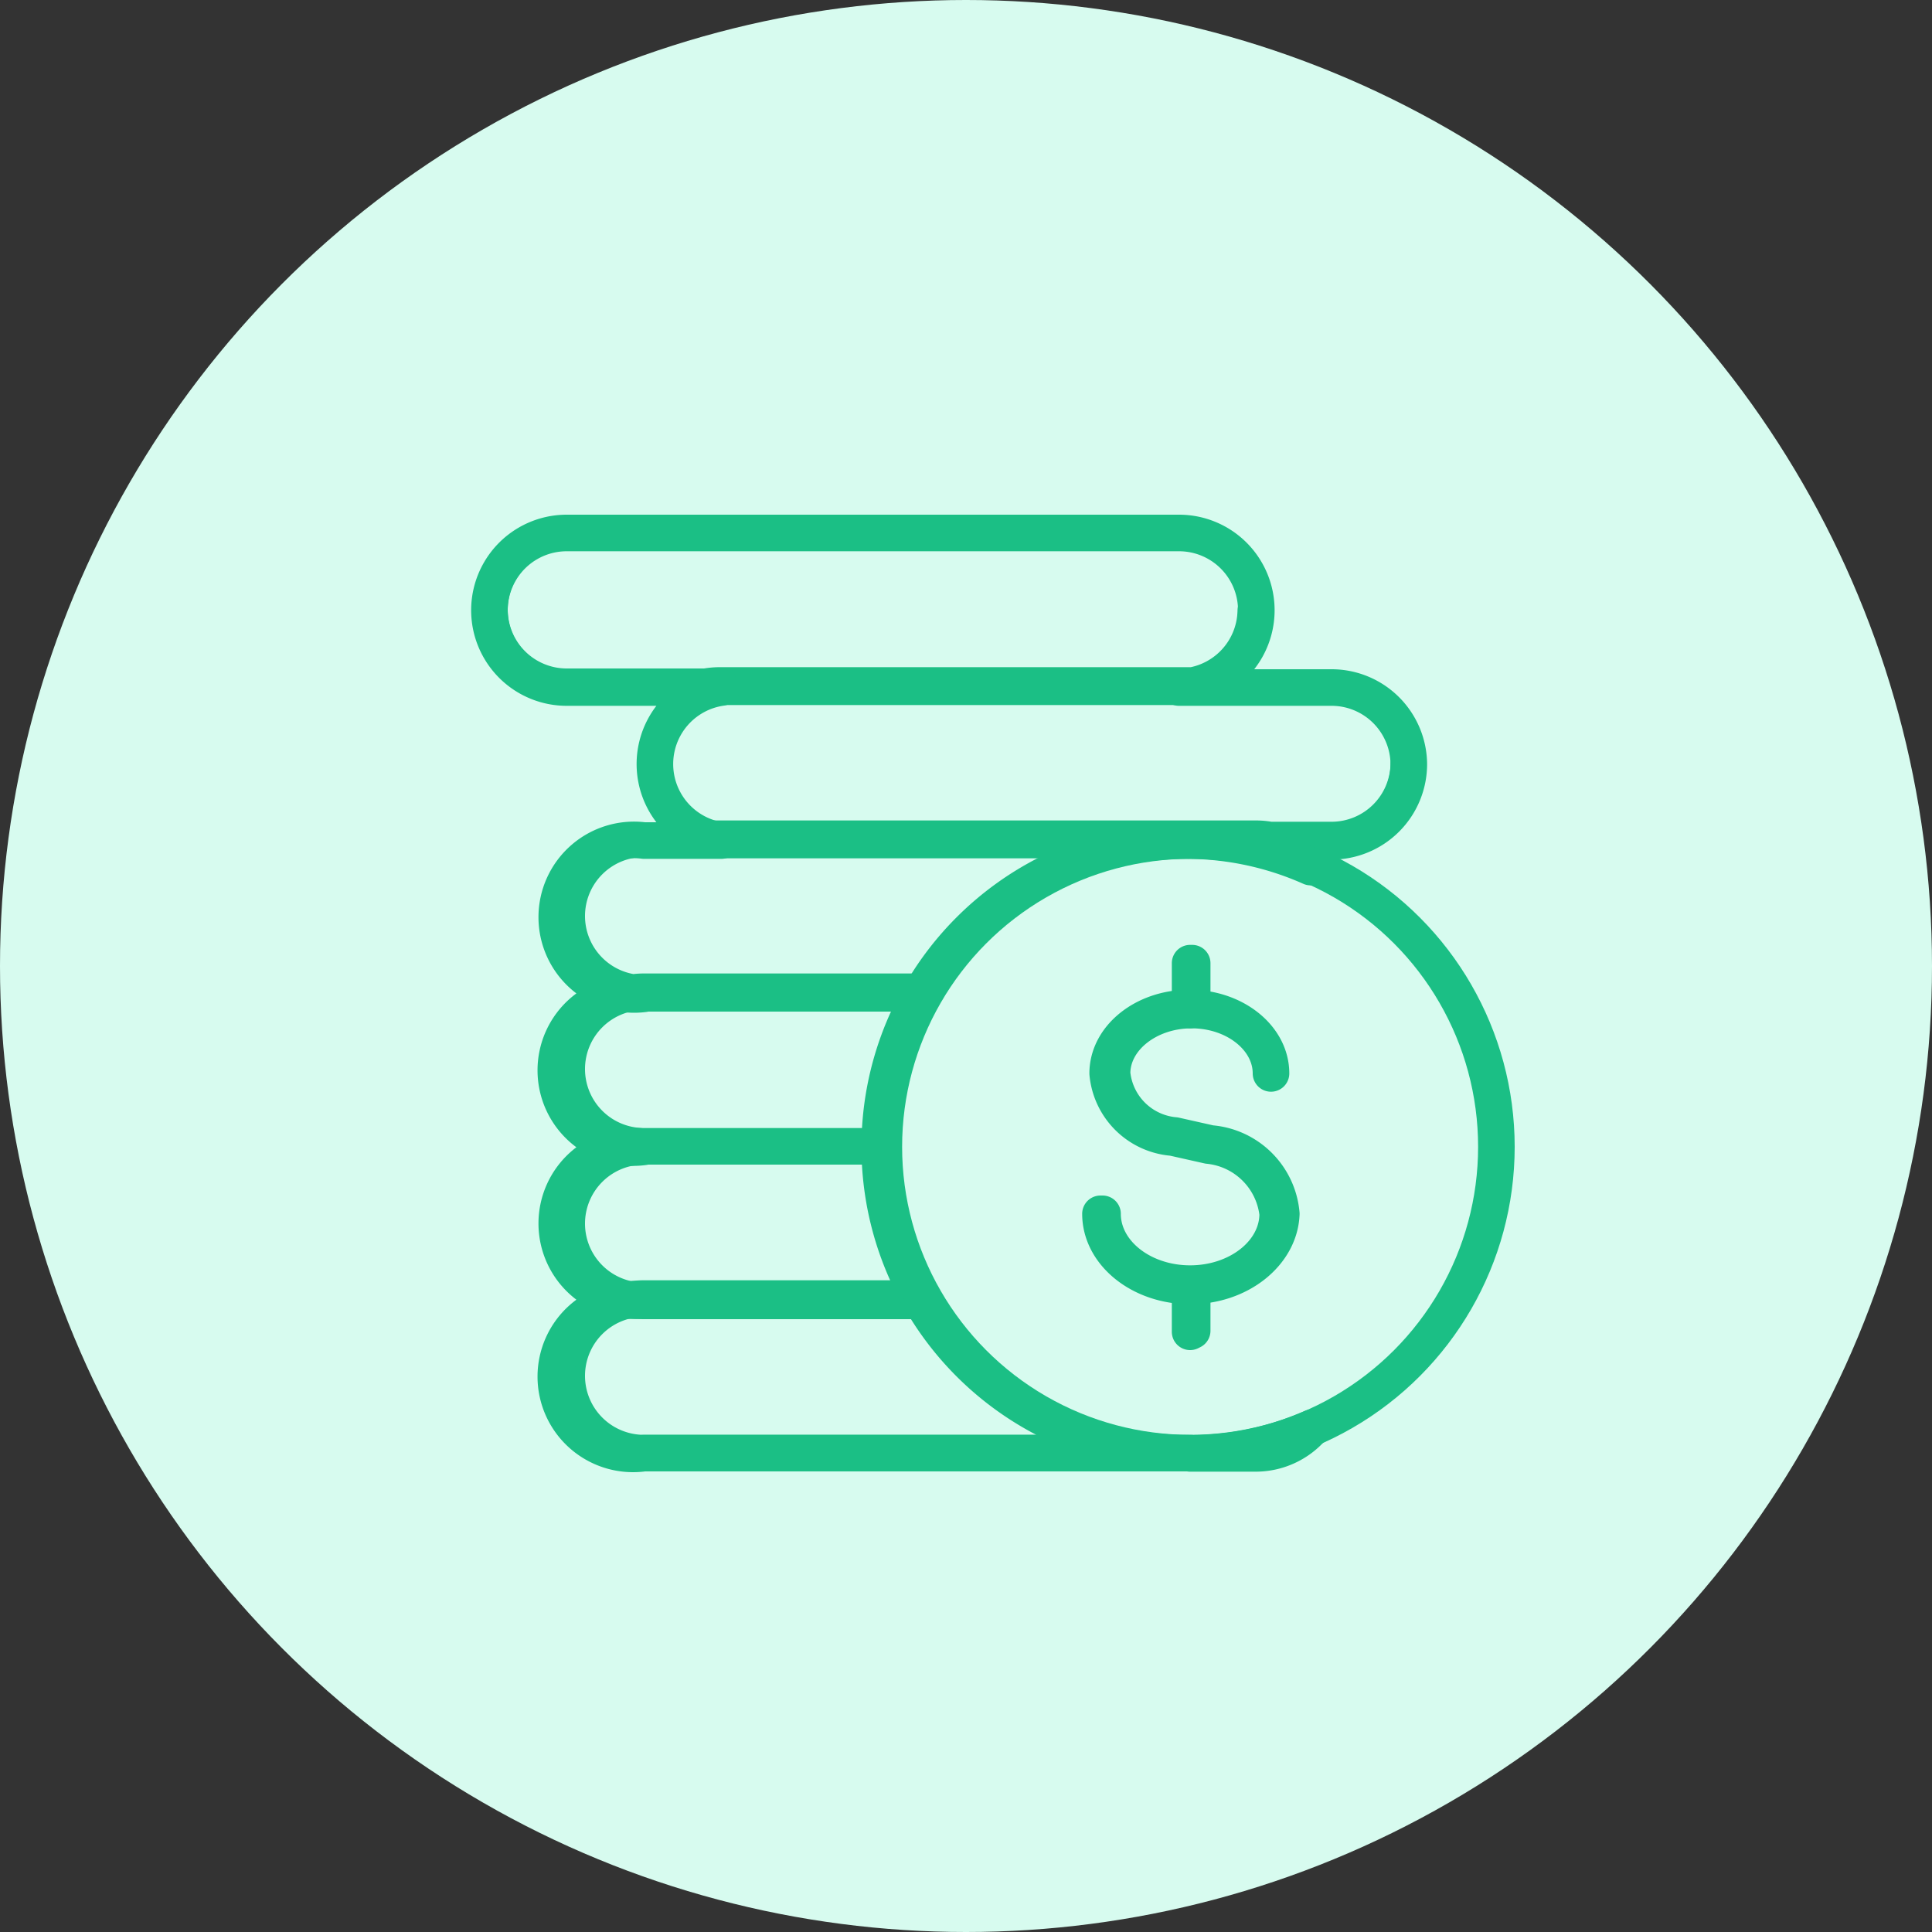
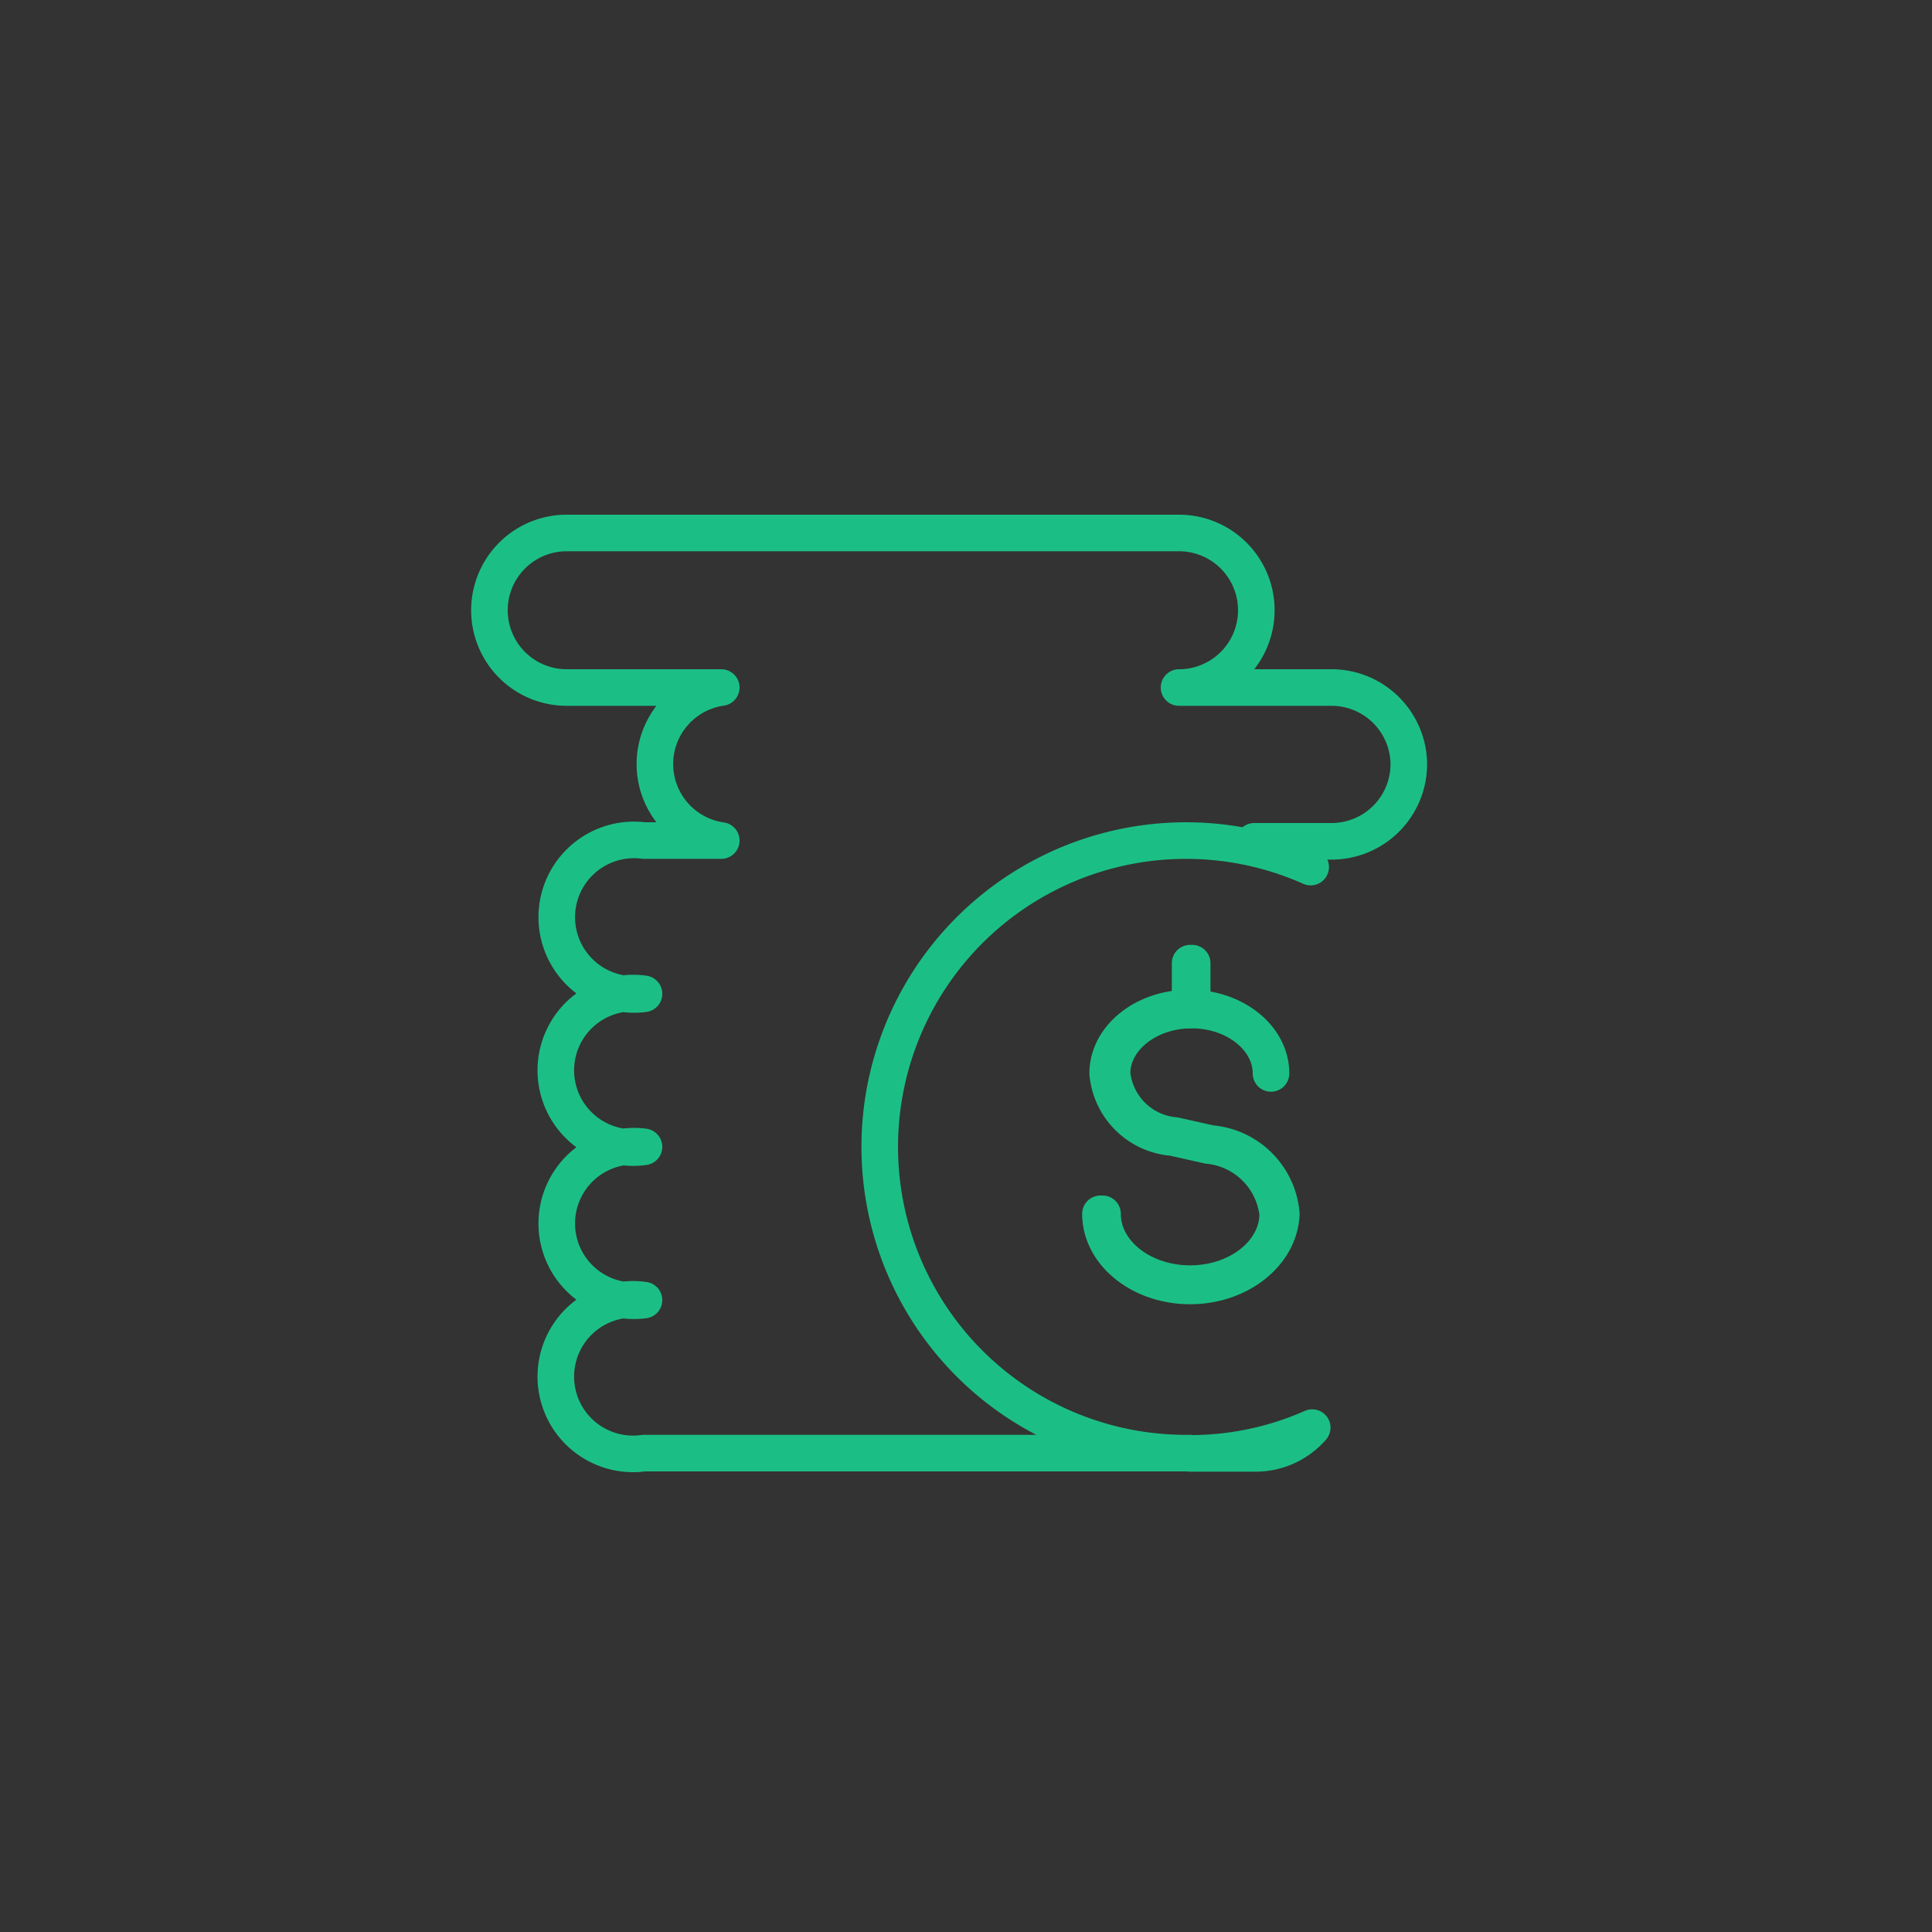
<svg xmlns="http://www.w3.org/2000/svg" id="Layer_1" data-name="Layer 1" viewBox="0 0 75 75">
  <rect x="0" y="0" width="75" height="75" fill="#333333" stroke="none" />
  <defs>
    <style>.cls-1{fill:none;stroke:#1bbf85;stroke-linecap:round;stroke-linejoin:round;stroke-width:1.42px;}.cls-2{fill:#d7fbef;}.cls-3{clip-path:url(#clip-path);}</style>
    <clipPath id="clip-path">
-       <path class="cls-1" d="M54.69,29.66a3,3,0,0,1-3,3h-3a3,3,0,0,1,2.19,1A11.89,11.89,0,1,0,46.2,56.41H25a3,3,0,1,1,0-5.94,3,3,0,1,1,0-5.95,3,3,0,1,1,0-5.94,3,3,0,1,1,0-5.95h3a3,3,0,0,1,0-5.94H22a3,3,0,0,1,0-6H45.77a3,3,0,1,1,0,6h5.95A3,3,0,0,1,54.69,29.66ZM50.94,55.42a11.69,11.69,0,0,1-4.74,1h2.55A2.91,2.91,0,0,0,50.94,55.42Z" />
+       <path class="cls-1" d="M54.69,29.66a3,3,0,0,1-3,3h-3a3,3,0,0,1,2.19,1A11.89,11.89,0,1,0,46.2,56.41H25a3,3,0,1,1,0-5.94,3,3,0,1,1,0-5.95,3,3,0,1,1,0-5.94,3,3,0,1,1,0-5.95h3H22a3,3,0,0,1,0-6H45.77a3,3,0,1,1,0,6h5.95A3,3,0,0,1,54.69,29.66ZM50.94,55.42a11.69,11.69,0,0,1-4.74,1h2.55A2.91,2.91,0,0,0,50.94,55.42Z" />
    </clipPath>
  </defs>
-   <circle class="cls-2" cx="37.5" cy="37.5" r="37.5" />
  <g class="cls-3">
-     <path class="cls-1" d="M48.75,56.41H25a3,3,0,0,1-3-3h0a3,3,0,0,1,3-3H48.75a3,3,0,0,1,3,3h0A3,3,0,0,1,48.75,56.41Zm3-8.91h0a3,3,0,0,0-3-3H25a3,3,0,0,0-3,3h0a3,3,0,0,0,3,3H48.75A3,3,0,0,0,51.72,47.5Zm0-6h0a3,3,0,0,0-3-3H25a3,3,0,0,0-3,3h0a3,3,0,0,0,3,3H48.75A3,3,0,0,0,51.72,41.55Zm0-5.94h0a3,3,0,0,0-3-3H25a3,3,0,0,0-3,3h0a3,3,0,0,0,3,3H48.75A3,3,0,0,0,51.72,35.61Zm3-5.95h0a3,3,0,0,0-3-3H27.94a3,3,0,0,0-3,3h0a3,3,0,0,0,3,3H51.72A3,3,0,0,0,54.69,29.66Zm-5.94-5.95h0a3,3,0,0,0-3-3H22a3,3,0,0,0-3,3h0a3,3,0,0,0,3,3H45.77A3,3,0,0,0,48.75,23.71Z" />
-   </g>
+     </g>
  <path class="cls-1" d="M54.69,29.66a3,3,0,0,1-3,3h-3a3,3,0,0,1,2.19,1A11.89,11.89,0,1,0,46.2,56.41H25a3,3,0,1,1,0-5.94,3,3,0,1,1,0-5.95,3,3,0,1,1,0-5.94,3,3,0,1,1,0-5.95h3a3,3,0,0,1,0-5.94H22a3,3,0,0,1,0-6H45.77a3,3,0,1,1,0,6h5.95A3,3,0,0,1,54.69,29.66ZM50.94,55.42a11.69,11.69,0,0,1-4.74,1h2.55A2.91,2.91,0,0,0,50.94,55.42Z" />
-   <circle class="cls-1" cx="46.2" cy="44.52" r="11.89" />
  <path class="cls-1" d="M46.2,49.92c-1.92,0-3.48-1.26-3.48-2.8a0,0,0,0,1,.08,0c0,1.5,1.53,2.71,3.4,2.71s3.4-1.21,3.4-2.71a3,3,0,0,0-2.69-2.65l-1.38-.31A2.75,2.75,0,0,1,43,41.67c0-1.4,1.42-2.54,3.17-2.54s3.17,1.14,3.17,2.54a0,0,0,0,1,0,0,0,0,0,0,1,0,0c0-1.35-1.38-2.46-3.08-2.46s-3.09,1.11-3.09,2.46a2.68,2.68,0,0,0,2.44,2.41l1.38.31a3,3,0,0,1,2.75,2.73C49.68,48.66,48.12,49.92,46.2,49.92Z" />
  <path class="cls-1" d="M46.2,39.21a0,0,0,0,1,0,0V37.39a0,0,0,0,1,.08,0v1.78A0,0,0,0,1,46.2,39.21Z" />
-   <path class="cls-1" d="M46.2,51.7a0,0,0,0,1,0,0V49.87a0,0,0,0,1,.08,0v1.79A0,0,0,0,1,46.2,51.7Z" />
</svg>